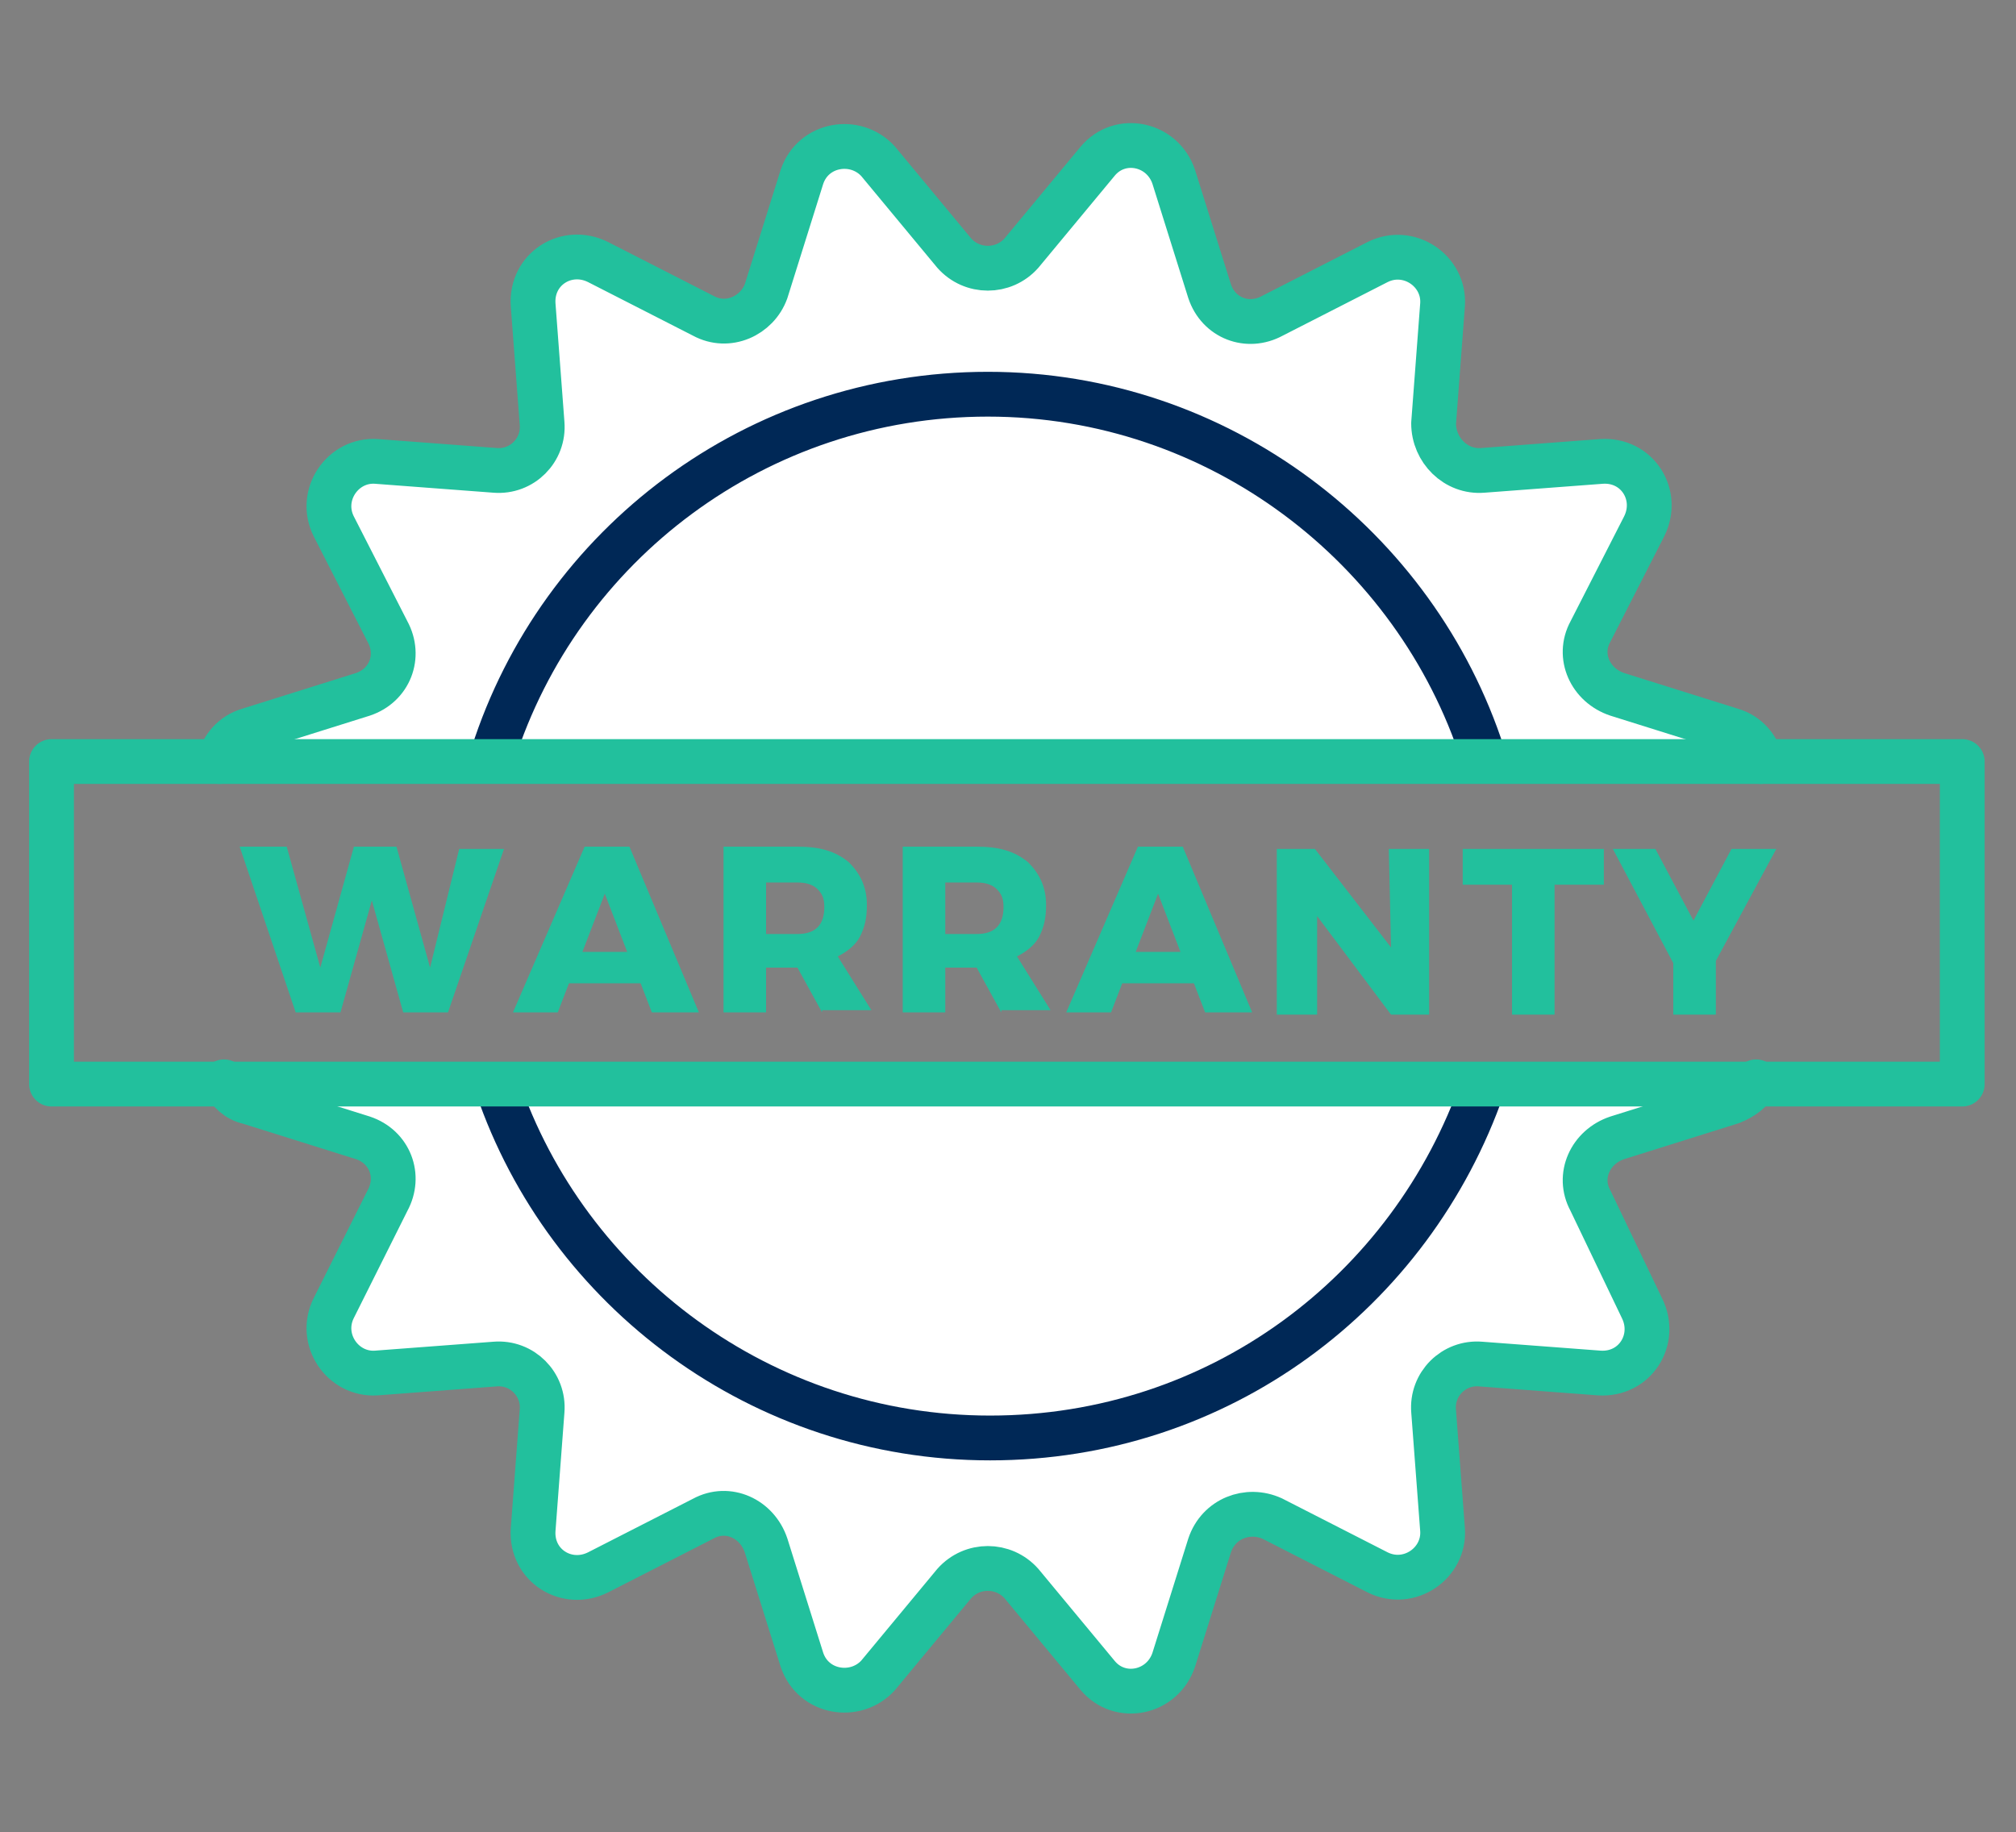
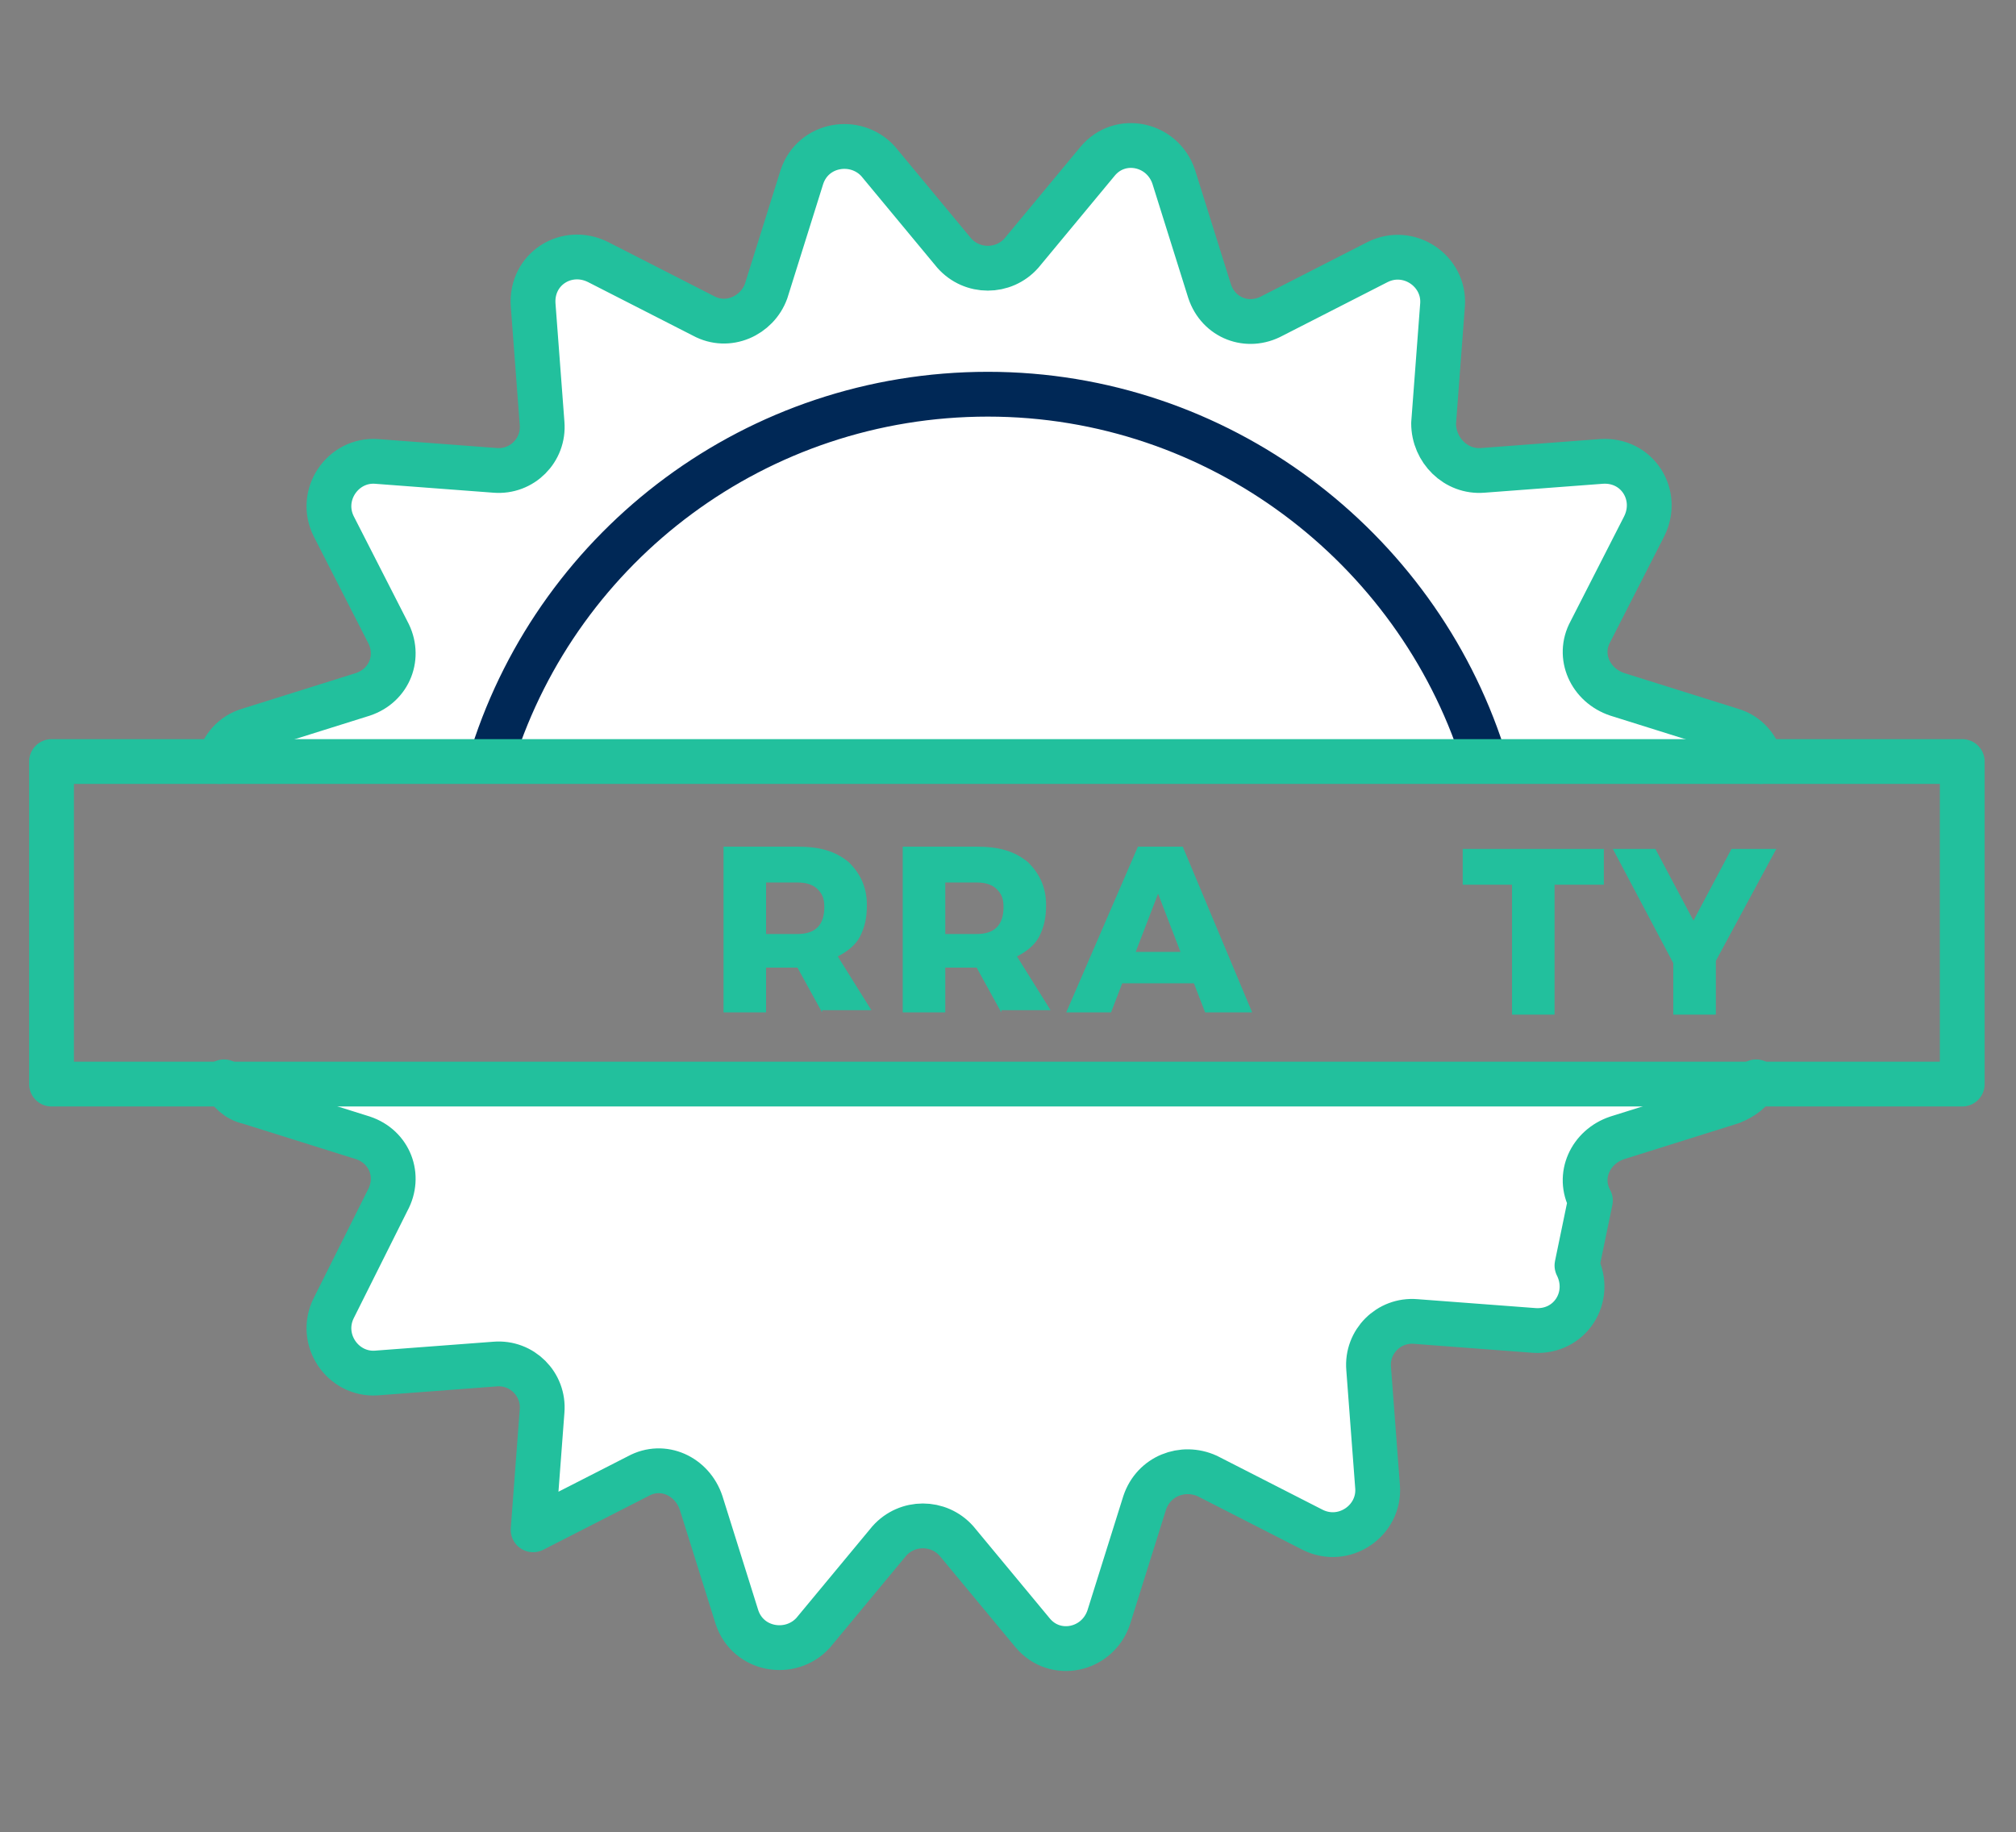
<svg xmlns="http://www.w3.org/2000/svg" version="1.1" id="Layer_1" x="0px" y="0px" viewBox="0 0 90 81.8" style="enable-background:new 0 0 90 81.8;" xml:space="preserve">
  <rect x="0" y="0" width="90" height="81.8" fill="#808080" stroke="none" />
  <style type="text/css">
	.st0{fill:#FFFFFF;stroke:#22C09D;stroke-width:2;stroke-linecap:round;stroke-linejoin:round;}
	.st1{fill:none;stroke:#002856;stroke-width:2;stroke-linecap:round;stroke-linejoin:round;}
	.st2{fill:none;stroke:#22C09D;stroke-width:2;stroke-linecap:round;stroke-linejoin:round;}
	.st3{enable-background:new    ;}
	.st4{fill:#22C09D;}
</style>
  <path class="st0" d="M9.8,34c0.1-0.6,0.6-1.2,1.3-1.4l5.1-1.6c1.2-0.4,1.7-1.7,1.1-2.8l-2.4-4.7c-0.7-1.4,0.4-3,1.9-2.9l5.3,0.4  c1.2,0.1,2.2-0.9,2.1-2.1l-0.4-5.3c-0.1-1.6,1.5-2.6,2.9-1.9l4.7,2.4c1.1,0.6,2.4,0,2.8-1.1l1.6-5.1c0.5-1.5,2.4-1.8,3.4-0.7  l3.4,4.1c0.8,0.9,2.2,0.9,3,0l3.4-4.1c1-1.2,2.9-0.8,3.4,0.7l1.6,5.1c0.4,1.2,1.7,1.7,2.8,1.1l4.7-2.4c1.4-0.7,3,0.4,2.9,1.9  l-0.4,5.3C64,20.1,65,21.1,66.2,21l5.3-0.4c1.6-0.1,2.6,1.5,1.9,2.9L71,28.2c-0.6,1.1,0,2.4,1.2,2.8l5.1,1.6  c0.7,0.2,1.2,0.8,1.3,1.4" />
-   <path class="st0" d="M10,48.3c0.2,0.4,0.6,0.8,1.1,0.9l5.1,1.6c1.2,0.4,1.7,1.7,1.1,2.8l-2.4,4.8c-0.7,1.4,0.4,3,1.9,2.9l5.3-0.4  c1.2-0.1,2.2,0.9,2.1,2.1l-0.4,5.3c-0.1,1.6,1.5,2.6,2.9,1.9l4.7-2.4c1.1-0.6,2.4,0,2.8,1.2l1.6,5.1c0.5,1.5,2.4,1.8,3.4,0.7  l3.4-4.1c0.8-0.9,2.2-0.9,3,0l3.4,4.1c1,1.2,2.9,0.8,3.4-0.7l1.6-5.1c0.4-1.2,1.7-1.7,2.8-1.2l4.7,2.4c1.4,0.7,3-0.4,2.9-1.9  l-0.4-5.3c-0.1-1.2,0.9-2.2,2.1-2.1l5.3,0.4c1.6,0.1,2.6-1.5,1.9-2.9L71,53.6c-0.6-1.1,0-2.4,1.2-2.8l5.1-1.6  c0.5-0.2,0.9-0.5,1.1-0.9" />
-   <path class="st1" d="M22.2,48.5c3.1,9.1,11.8,15.7,22,15.7s18.8-6.5,22-15.7" />
+   <path class="st0" d="M10,48.3c0.2,0.4,0.6,0.8,1.1,0.9l5.1,1.6c1.2,0.4,1.7,1.7,1.1,2.8l-2.4,4.8c-0.7,1.4,0.4,3,1.9,2.9l5.3-0.4  c1.2-0.1,2.2,0.9,2.1,2.1l-0.4,5.3l4.7-2.4c1.1-0.6,2.4,0,2.8,1.2l1.6,5.1c0.5,1.5,2.4,1.8,3.4,0.7  l3.4-4.1c0.8-0.9,2.2-0.9,3,0l3.4,4.1c1,1.2,2.9,0.8,3.4-0.7l1.6-5.1c0.4-1.2,1.7-1.7,2.8-1.2l4.7,2.4c1.4,0.7,3-0.4,2.9-1.9  l-0.4-5.3c-0.1-1.2,0.9-2.2,2.1-2.1l5.3,0.4c1.6,0.1,2.6-1.5,1.9-2.9L71,53.6c-0.6-1.1,0-2.4,1.2-2.8l5.1-1.6  c0.5-0.2,0.9-0.5,1.1-0.9" />
  <path class="st1" d="M22,33.7c3-9.4,11.8-16.1,22.1-16.1s19.1,6.8,22.1,16.1" />
  <rect x="2.3" y="34" class="st2" width="85.3" height="14.4" />
  <g class="st3">
-     <path class="st4" d="M20.5,37.9h2L20,45.2h-2l-1.4-5l-1.4,5h-2l-2.5-7.4h2.1l1.5,5.4l1.5-5.4h1.9l1.5,5.4L20.5,37.9z" />
-   </g>
+     </g>
  <g class="st3">
-     <path class="st4" d="M29.1,45.2l-0.5-1.3h-3.2l-0.5,1.3h-2l3.2-7.4h2l3.1,7.4H29.1z M26,42.5h2l-1-2.6L26,42.5z" />
    <path class="st4" d="M36.7,45.2l-1.1-2h0h-1.4v2h-1.9v-7.4h3.3c1,0,1.7,0.2,2.3,0.7c0.5,0.5,0.8,1.1,0.8,1.9c0,0.6-0.1,1-0.3,1.4   c-0.2,0.4-0.6,0.7-1,0.9l1.5,2.4H36.7z M34.2,41.7h1.4c0.4,0,0.7-0.1,0.9-0.3c0.2-0.2,0.3-0.5,0.3-0.9c0-0.4-0.1-0.6-0.3-0.8   c-0.2-0.2-0.5-0.3-0.9-0.3h-1.4V41.7z" />
    <path class="st4" d="M44.7,45.2l-1.1-2h0h-1.4v2h-1.9v-7.4h3.3c1,0,1.7,0.2,2.3,0.7c0.5,0.5,0.8,1.1,0.8,1.9c0,0.6-0.1,1-0.3,1.4   c-0.2,0.4-0.6,0.7-1,0.9l1.5,2.4H44.7z M42.2,41.7h1.4c0.4,0,0.7-0.1,0.9-0.3c0.2-0.2,0.3-0.5,0.3-0.9c0-0.4-0.1-0.6-0.3-0.8   c-0.2-0.2-0.5-0.3-0.9-0.3h-1.4V41.7z" />
    <path class="st4" d="M53.8,45.2l-0.5-1.3h-3.2l-0.5,1.3h-2l3.2-7.4h2l3.1,7.4H53.8z M50.7,42.5h2l-1-2.6L50.7,42.5z" />
-     <path class="st4" d="M62,37.9h1.8v7.4h-1.7l-3.3-4.4v4.4h-1.8v-7.4h1.7l3.4,4.4L62,37.9z" />
  </g>
  <g class="st3">
    <path class="st4" d="M65.3,37.9h6.3v1.6h-2.2v5.8h-1.9v-5.8h-2.2V37.9z" />
  </g>
  <g class="st3">
    <path class="st4" d="M79.3,37.9l-2.7,5v2.4h-1.9v-2.3L72,37.9h1.9l1.7,3.2l1.7-3.2H79.3z" />
  </g>
</svg>